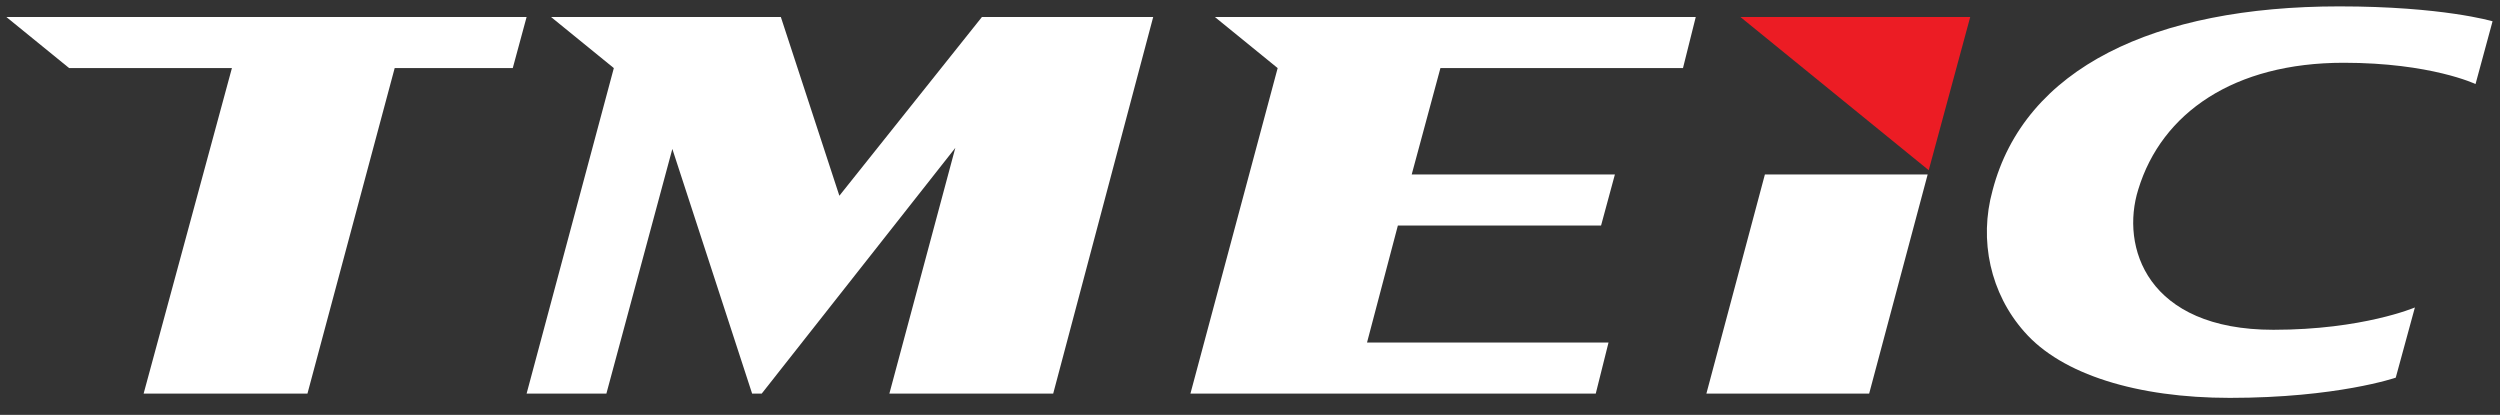
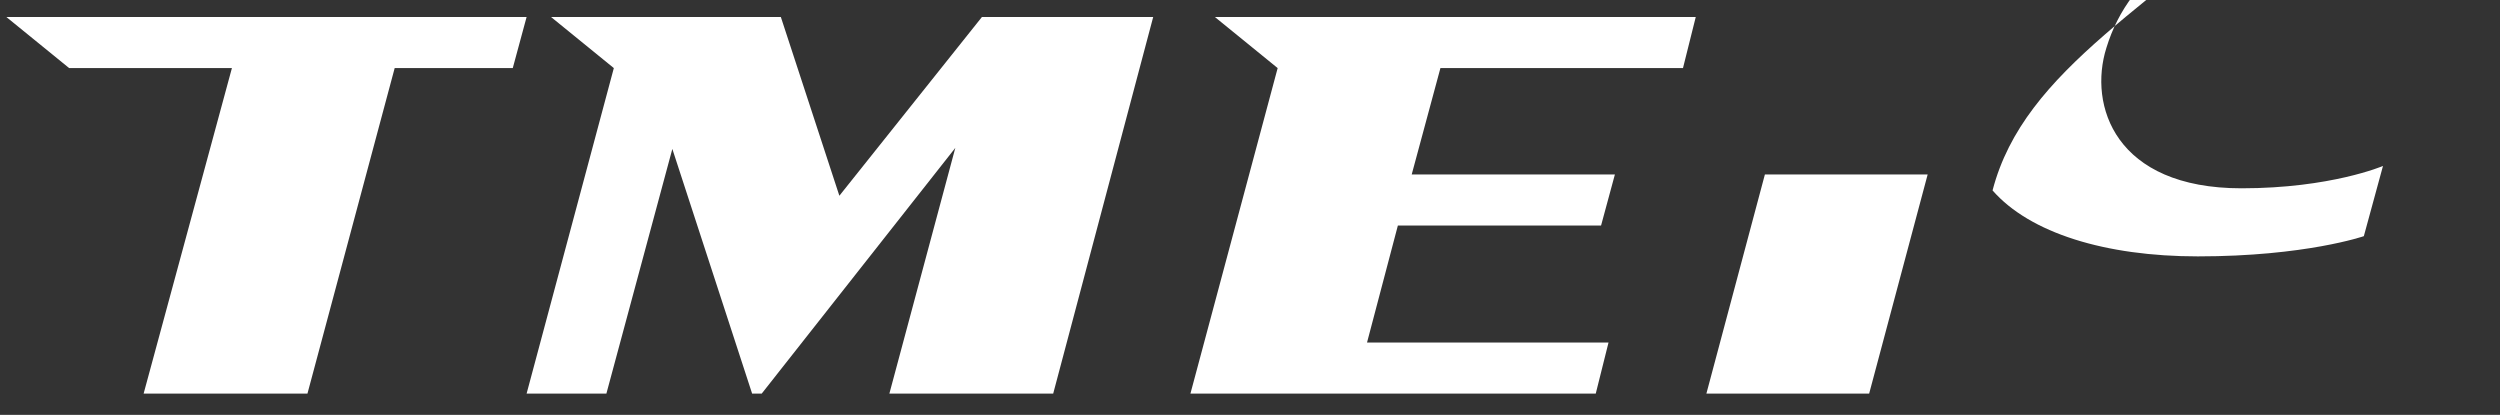
<svg xmlns="http://www.w3.org/2000/svg" version="1.1" id="Layer_1" x="0px" y="0px" viewBox="0 0 235 39" style="enable-background:new 0 0 235 39;" xml:space="preserve">
  <rect x="0" y="0" width="235" height="39" fill="#333333" stroke="none" />
  <style type="text/css">
	.st0{fill:#FFFFFF;}
	.st1{fill:#EC1C24;}
</style>
  <g>
    <polygon class="st0" points="0.6,1.6 6.5,6.4 21.8,6.4 13.5,37 28.9,37 37.1,6.4 48.2,6.4 49.5,1.6  " />
    <polygon class="st0" points="165.9,16.4 160.4,37 175.7,37 181.2,16.4  " />
    <polygon class="st0" points="51.8,1.6 57.7,6.4 49.5,37 57,37 63.2,14 70.7,37 71.6,37 89.8,13.9 83.6,37 99,37 108.4,1.6    92.3,1.6 78.9,18.4 73.4,1.6  " />
    <polygon class="st0" points="111.9,37 150,37 151.2,32.2 128.5,32.2 131.4,21.2 150.5,21.2 151.8,16.4 132.7,16.4 135.4,6.4    158.2,6.4 159.4,1.6 114.2,1.6 120.1,6.4  " />
-     <polygon class="st1" points="163.6,1.6 181.3,16 185.2,1.6  " />
-     <path class="st0" d="M187.3,17.9c-1.3,4.7-0.2,9.7,3,13.3c3.5,4,10.6,6.2,19.3,6.2c10.1,0,15.6-1.9,15.6-1.9l1.8-6.6   c0,0-4.9,2.1-13.3,2.1c-11.9,0-14.4-7.8-12.7-13.2c2.2-7.2,9-11.9,19.3-11.9c8.2,0,12.4,2,12.4,2l1.6-5.9c0,0-4.7-1.4-14.4-1.4   C202.5,0.6,190.3,6.4,187.3,17.9" />
+     <path class="st0" d="M187.3,17.9c3.5,4,10.6,6.2,19.3,6.2c10.1,0,15.6-1.9,15.6-1.9l1.8-6.6   c0,0-4.9,2.1-13.3,2.1c-11.9,0-14.4-7.8-12.7-13.2c2.2-7.2,9-11.9,19.3-11.9c8.2,0,12.4,2,12.4,2l1.6-5.9c0,0-4.7-1.4-14.4-1.4   C202.5,0.6,190.3,6.4,187.3,17.9" />
  </g>
</svg>